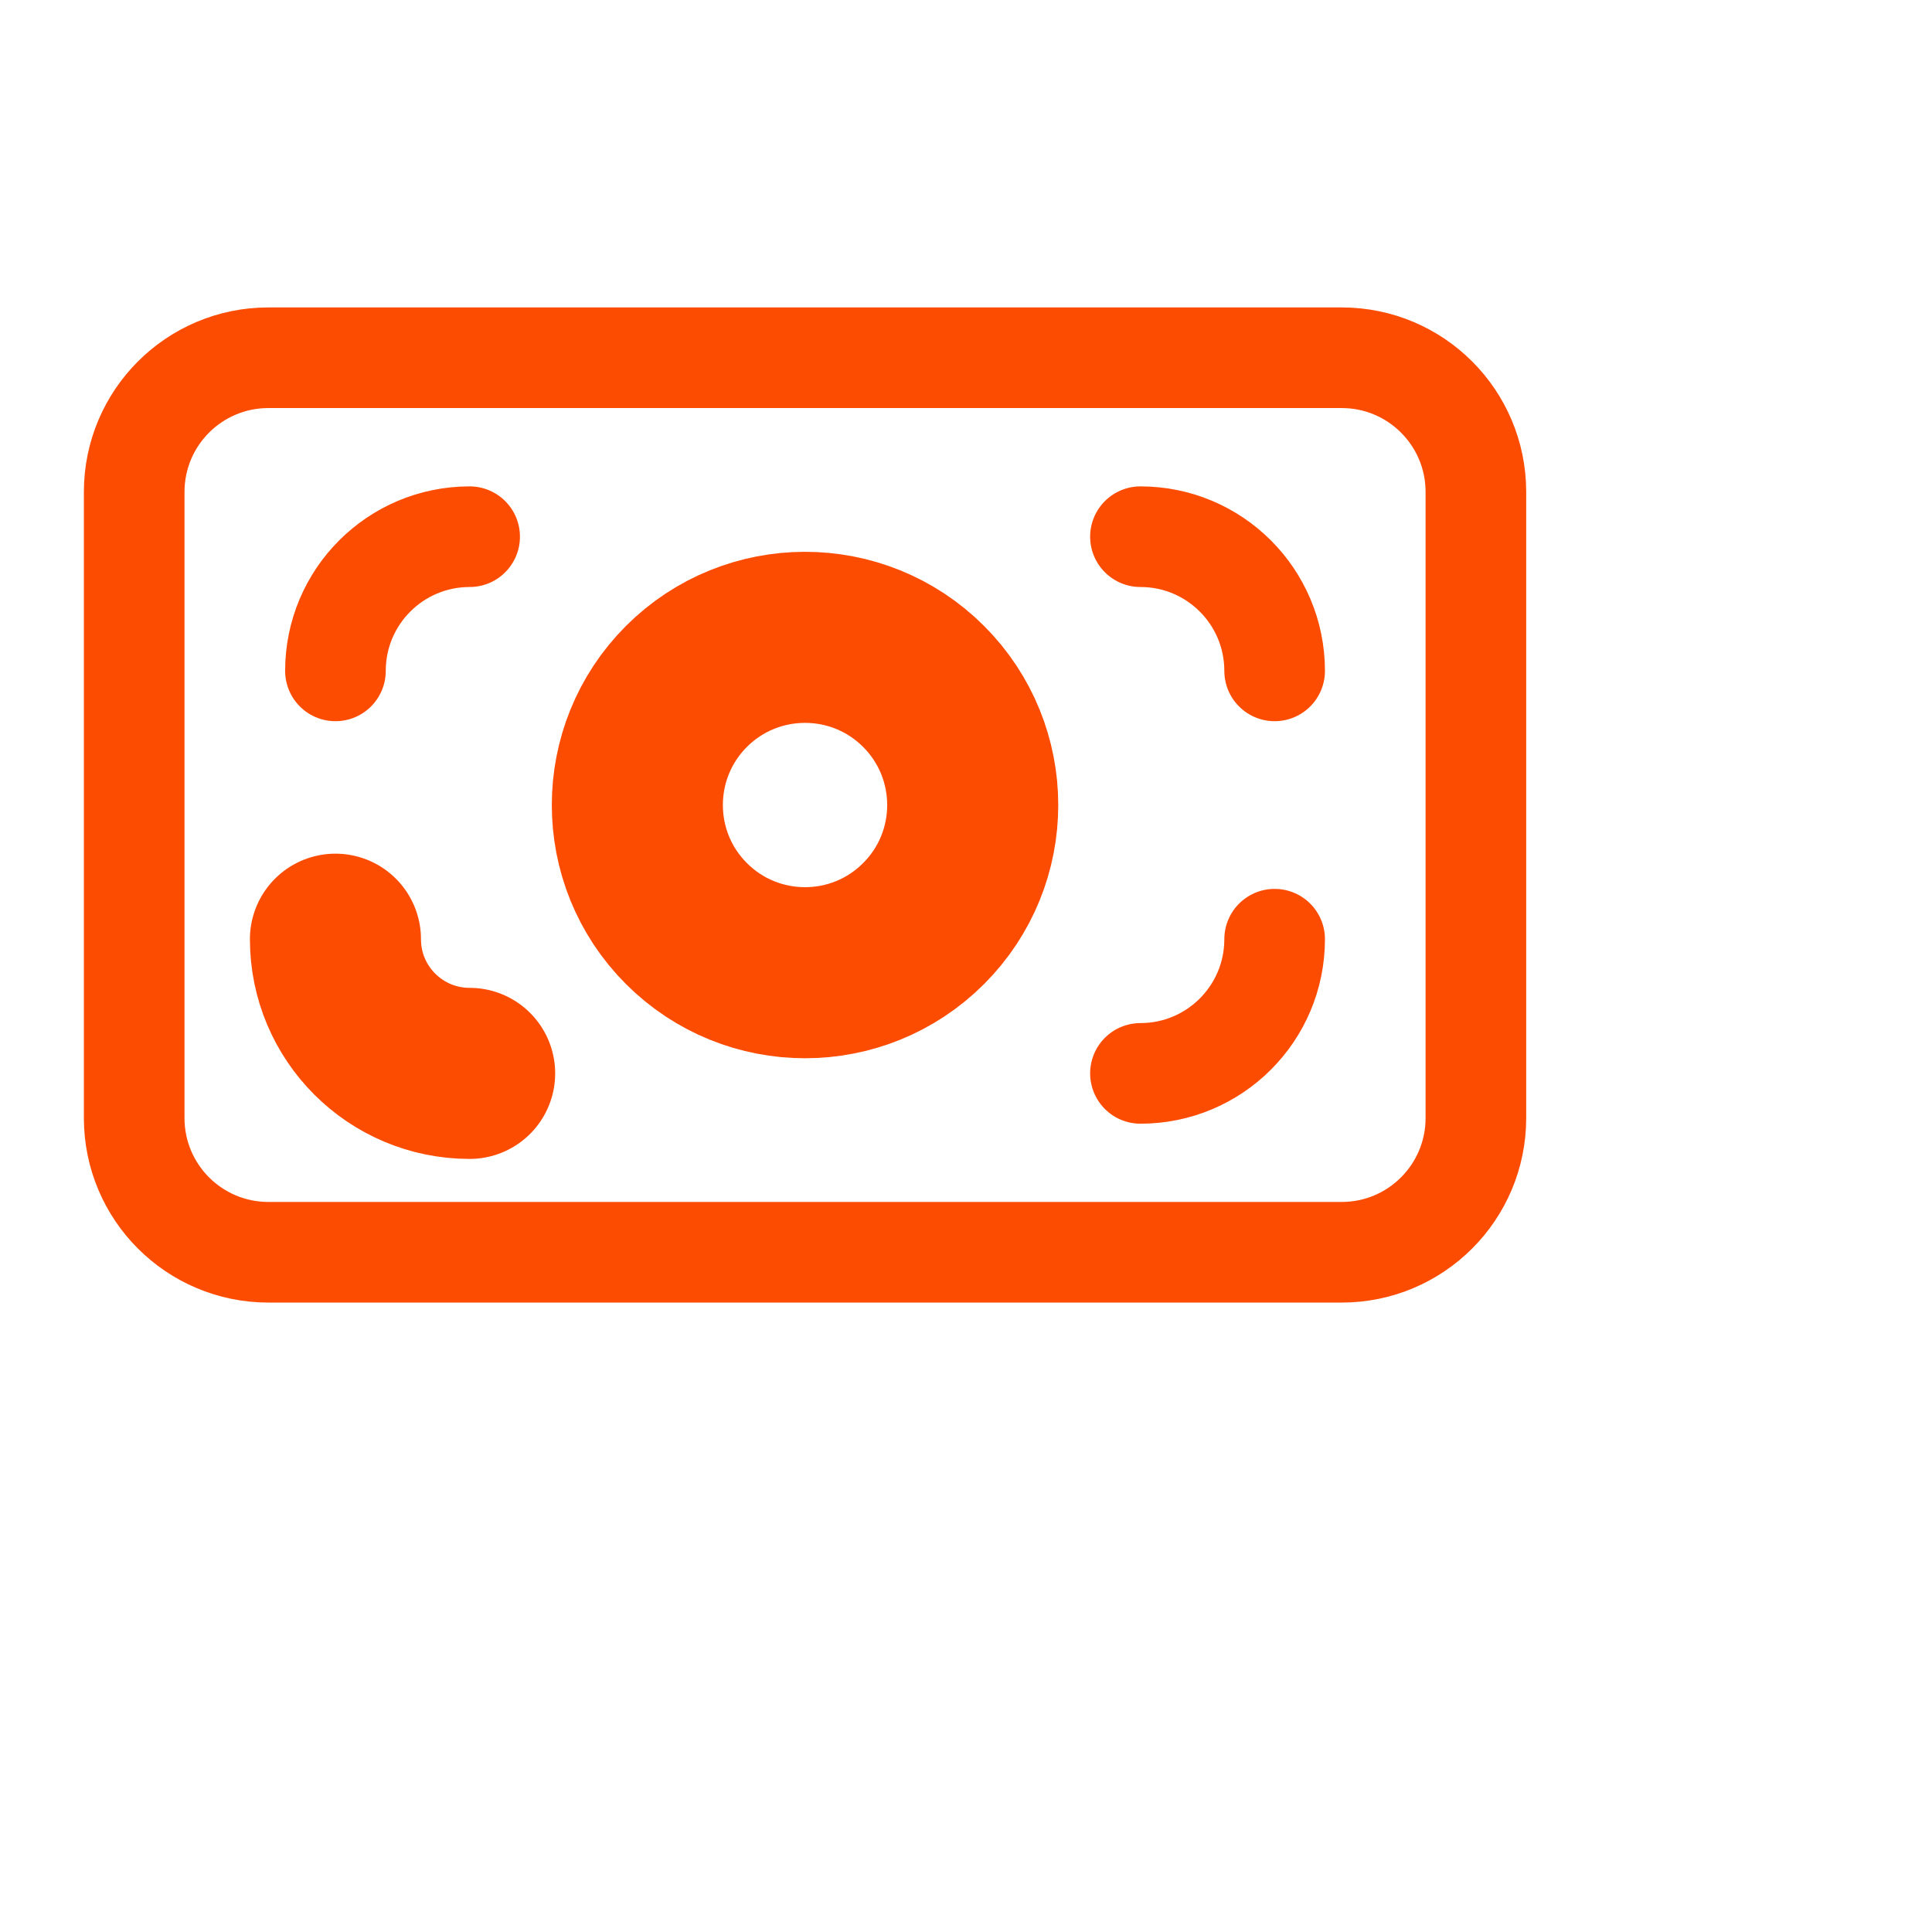
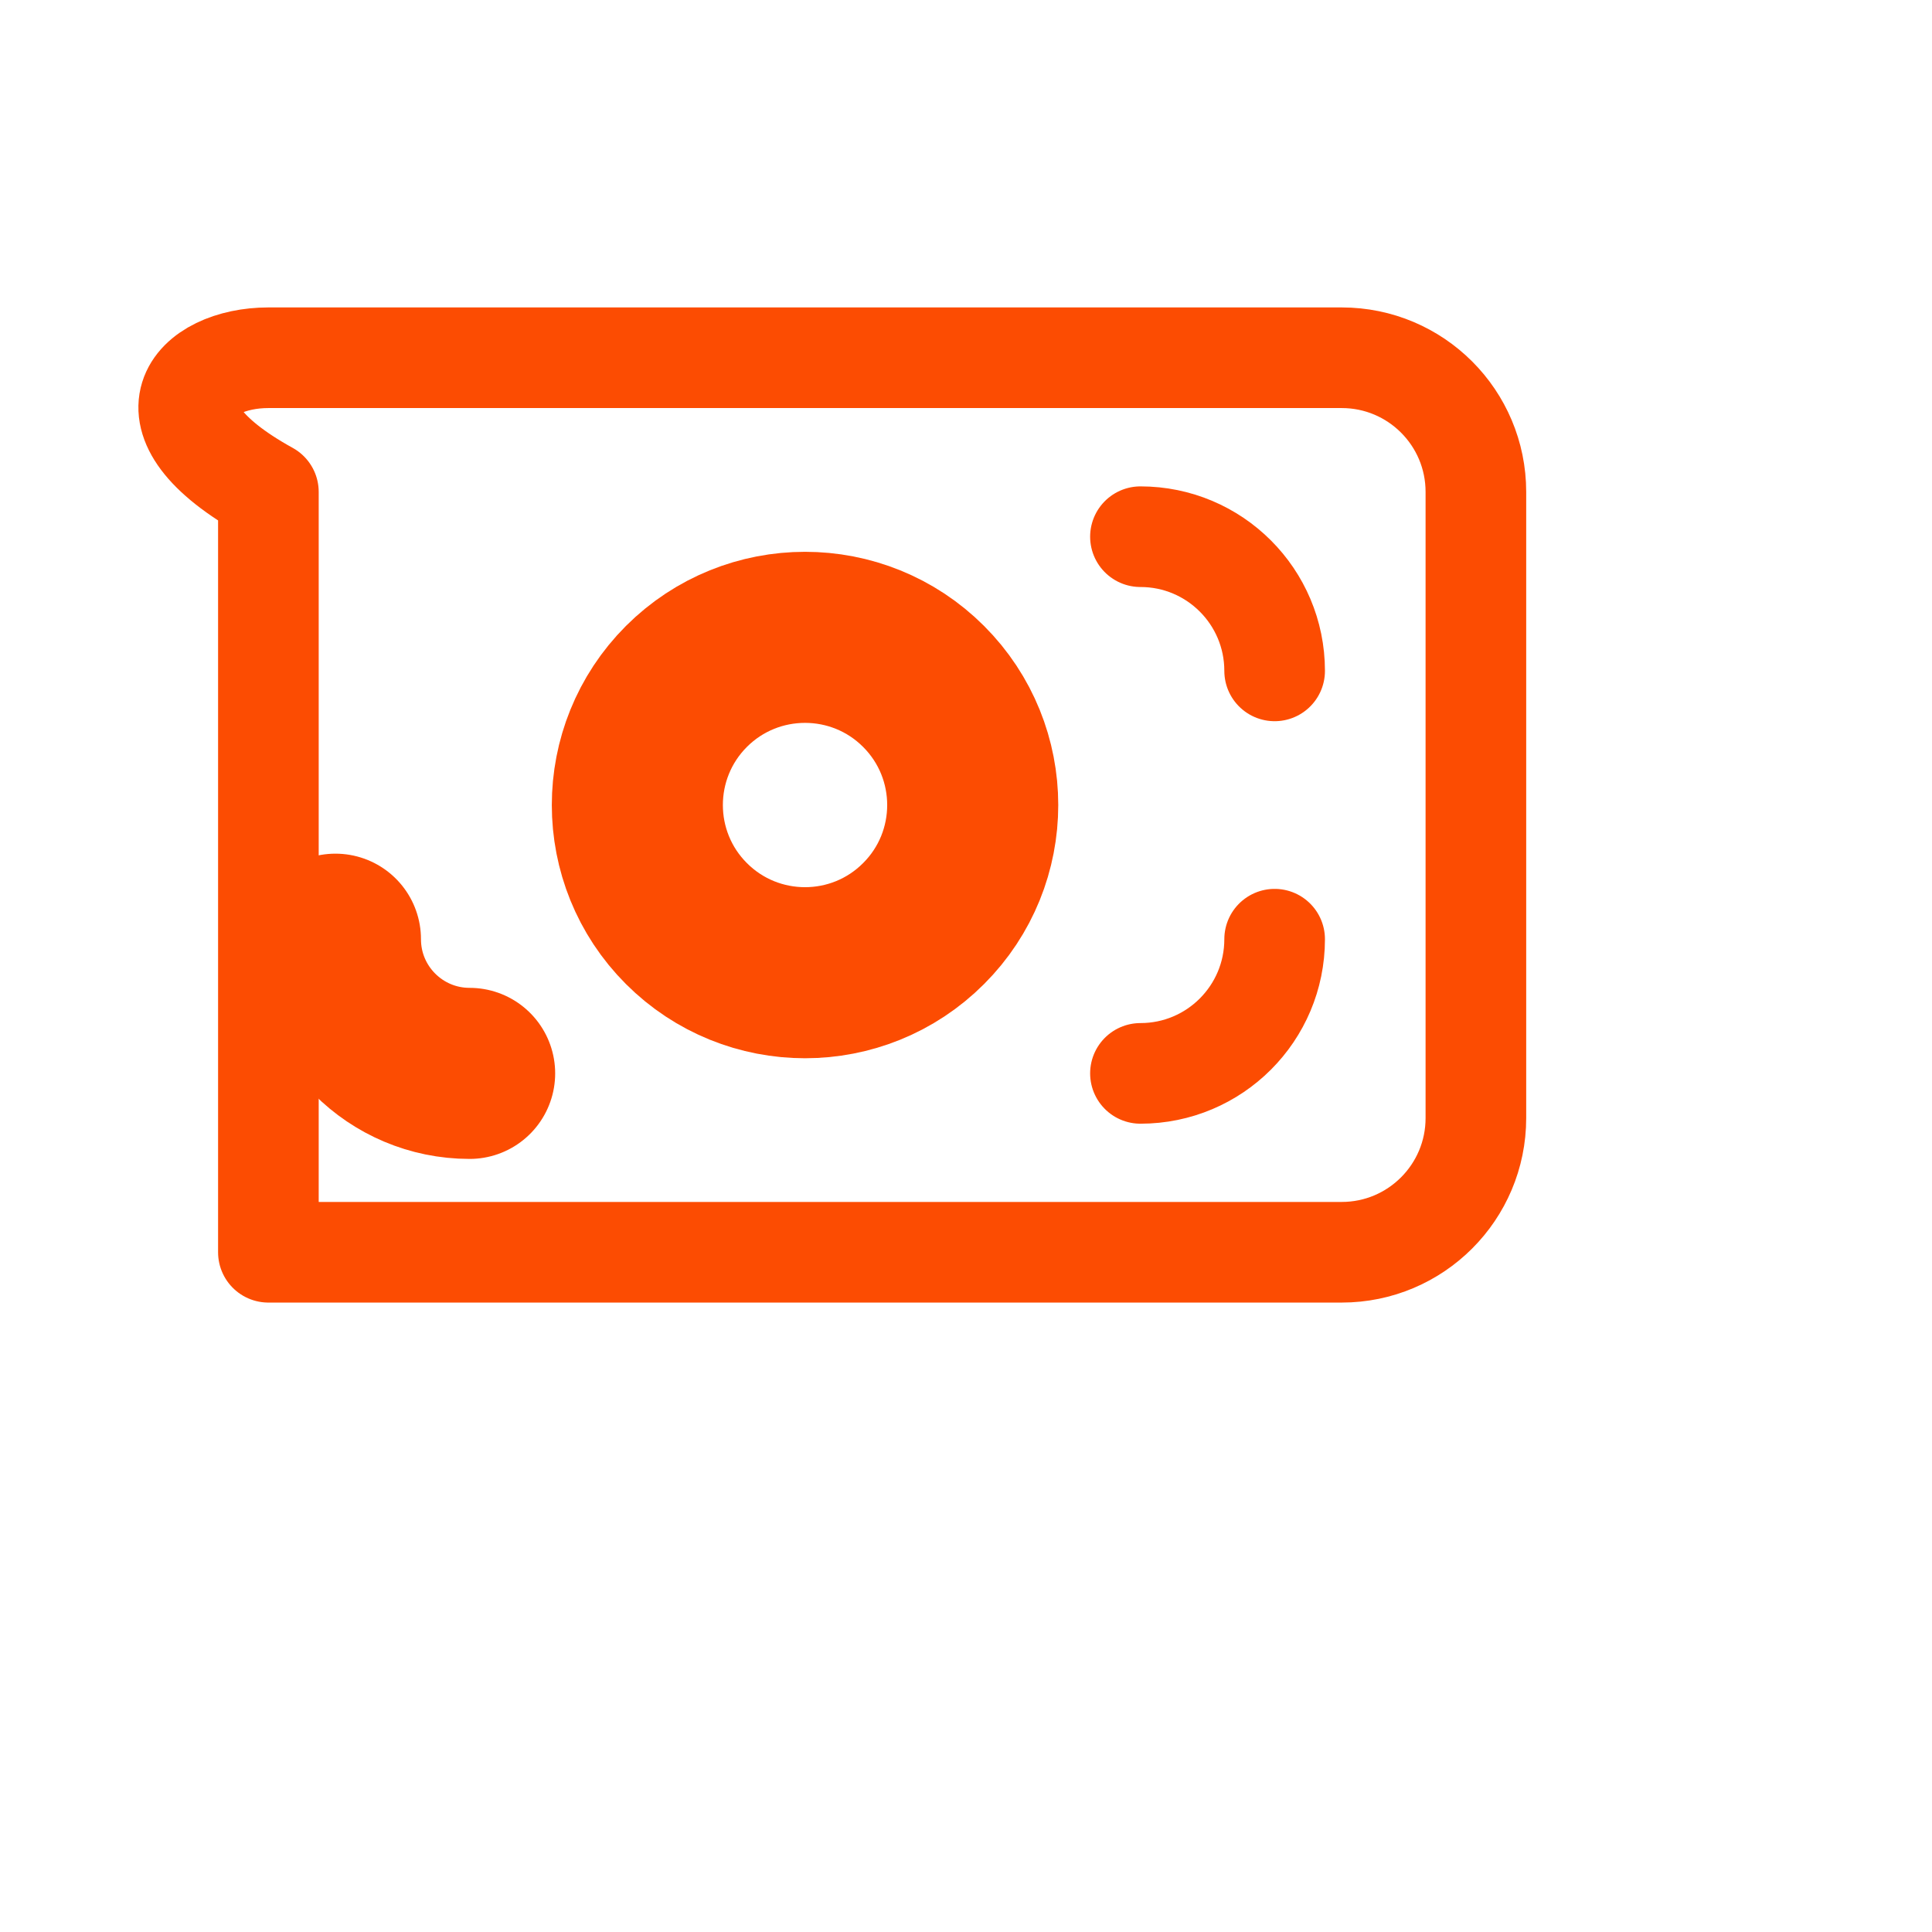
<svg xmlns="http://www.w3.org/2000/svg" width="24" height="24" style="margin-top: 3px;" viewBox="0 0 24 24" fill="none">
  <path d="M11.473 8.527C12.287 9.341 12.287 10.66 11.473 11.473C10.66 12.287 9.341 12.287 8.527 11.473C7.714 10.66 7.714 9.341 8.527 8.527C9.341 7.714 10.66 7.714 11.473 8.527Z" stroke="#FC4C02" stroke-width="2.125" stroke-linecap="round" stroke-linejoin="round" />
-   <path d="M16.667 15.556H3.334C2.413 15.556 1.667 14.81 1.667 13.889V6.111C1.667 5.19 2.413 4.444 3.334 4.444H16.667C17.588 4.444 18.334 5.19 18.334 6.111V13.889C18.334 14.809 17.588 15.556 16.667 15.556V15.556Z" stroke="#FC4C02" stroke-width="1.25" stroke-linecap="round" stroke-linejoin="round" />
+   <path d="M16.667 15.556H3.334V6.111C1.667 5.19 2.413 4.444 3.334 4.444H16.667C17.588 4.444 18.334 5.19 18.334 6.111V13.889C18.334 14.809 17.588 15.556 16.667 15.556V15.556Z" stroke="#FC4C02" stroke-width="1.25" stroke-linecap="round" stroke-linejoin="round" />
  <path d="M14.167 13.334C15.088 13.334 15.834 12.588 15.834 11.667" stroke="#FC4C02" stroke-width="1.25" stroke-linecap="round" stroke-linejoin="round" />
  <path d="M15.834 8.334C15.834 7.413 15.088 6.667 14.167 6.667" stroke="#FC4C02" stroke-width="1.25" stroke-linecap="round" stroke-linejoin="round" />
-   <path d="M5.834 6.667C4.913 6.667 4.167 7.413 4.167 8.334" stroke="#FC4C02" stroke-width="1.25" stroke-linecap="round" stroke-linejoin="round" />
  <path d="M4.167 11.667C4.167 12.588 4.913 13.334 5.834 13.334" stroke="#FC4C02" stroke-width="2.125" stroke-linecap="round" stroke-linejoin="round" />
</svg>